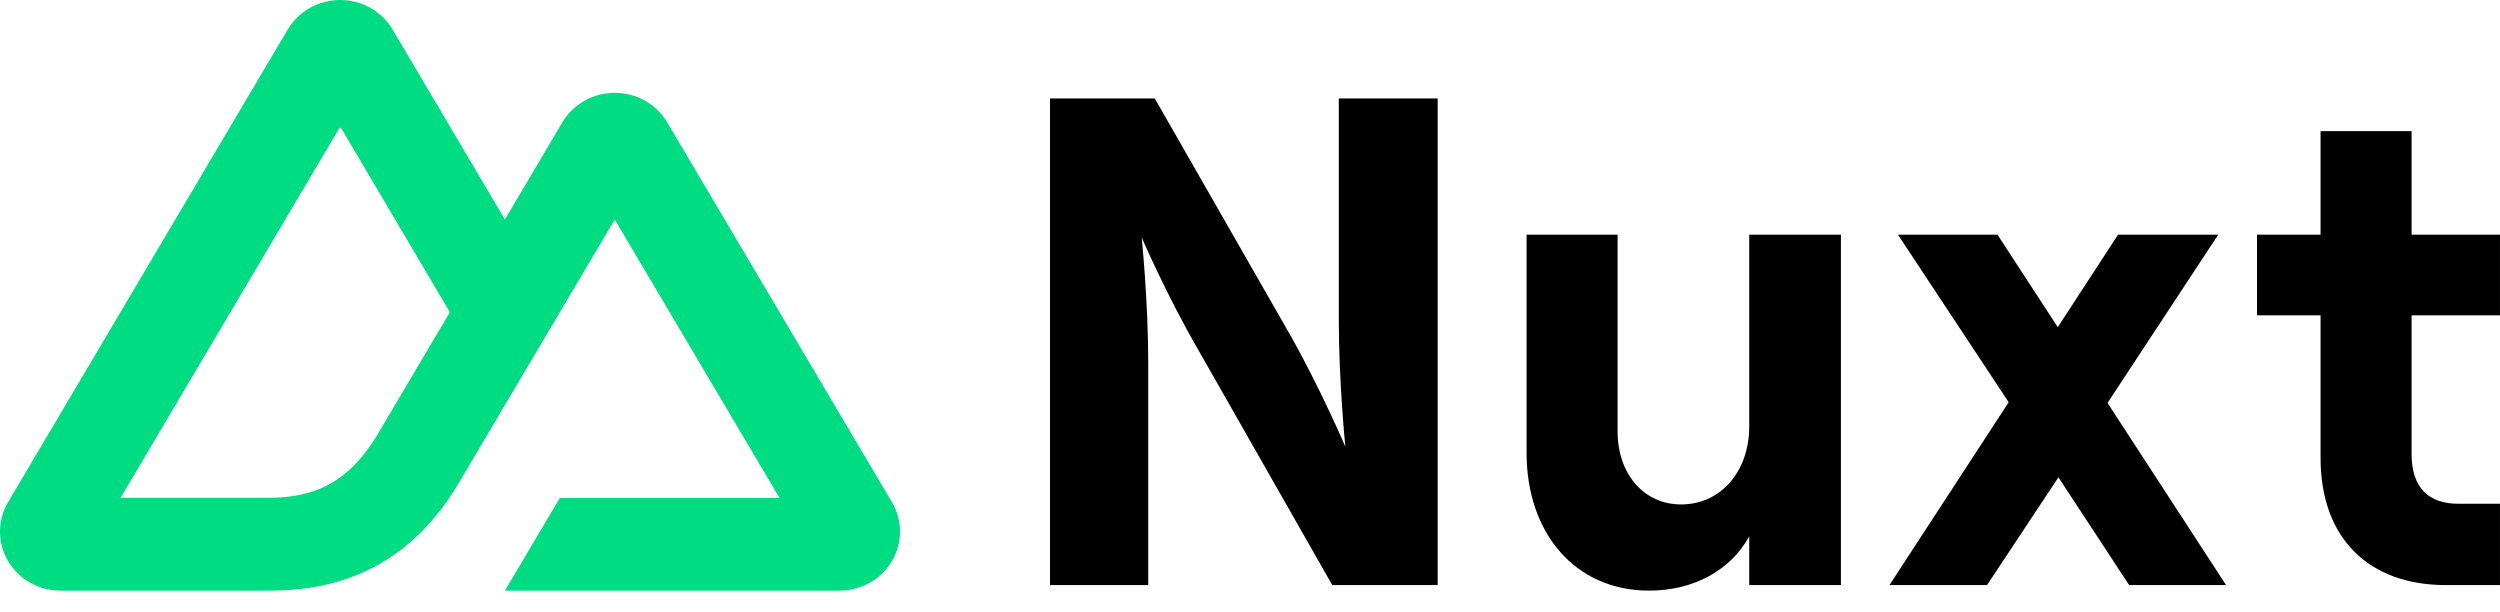
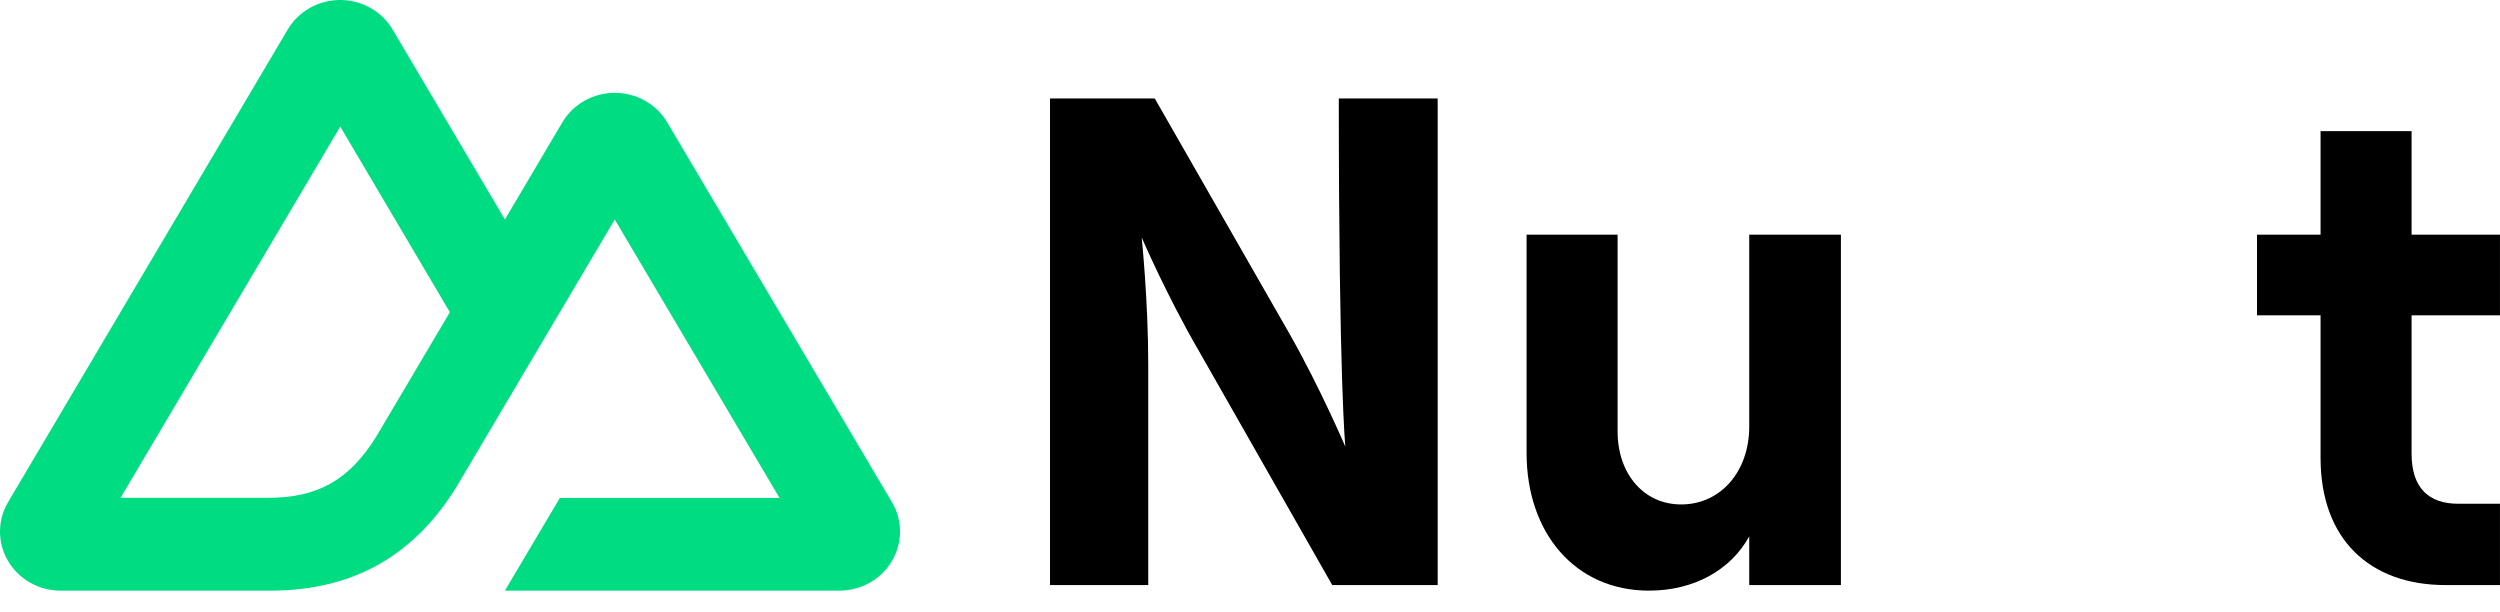
<svg xmlns="http://www.w3.org/2000/svg" preserveAspectRatio="none" width="100%" height="100%" overflow="visible" style="display: block;" viewBox="0 0 98 24" fill="none">
  <g id="Group">
    <path id="Vector" d="M19.792 23.153H32.907C33.324 23.153 33.733 23.046 34.094 22.843C34.455 22.64 34.754 22.347 34.962 21.995C35.17 21.643 35.28 21.244 35.28 20.837C35.28 20.431 35.17 20.032 34.961 19.68L26.154 4.796C25.945 4.444 25.646 4.152 25.285 3.949C24.925 3.746 24.515 3.639 24.099 3.639C23.683 3.639 23.273 3.746 22.913 3.949C22.552 4.152 22.253 4.444 22.044 4.796L19.792 8.604L15.389 1.157C15.181 0.805 14.881 0.513 14.52 0.31C14.16 0.107 13.75 0 13.334 0C12.917 0 12.508 0.107 12.147 0.31C11.787 0.513 11.487 0.805 11.279 1.157L0.319 19.68C0.11 20.032 0 20.431 2.24477e-07 20.837C-0 21.244 0.109 21.643 0.318 21.995C0.526 22.347 0.825 22.64 1.186 22.843C1.547 23.046 1.956 23.153 2.373 23.153H10.605C13.867 23.153 16.272 21.755 17.927 19.028L21.946 12.238L24.098 8.604L30.558 19.519H21.946L19.792 23.153ZM10.471 19.515L4.726 19.514L13.338 4.962L17.635 12.238L14.758 17.101C13.659 18.871 12.41 19.515 10.471 19.515Z" fill="#00DC82" />
-     <path id="Vector_2" d="M45.011 22.935V14.269C45.011 11.789 44.754 9.309 44.754 9.309C44.754 9.309 45.73 11.571 46.962 13.697L52.224 22.935H56.357V3.859H52.481V12.525C52.481 15.005 52.738 17.512 52.738 17.512C52.738 17.512 51.762 15.223 50.556 13.097L45.267 3.859H41.16V22.935H45.011Z" fill="black" />
+     <path id="Vector_2" d="M45.011 22.935V14.269C45.011 11.789 44.754 9.309 44.754 9.309C44.754 9.309 45.73 11.571 46.962 13.697L52.224 22.935H56.357V3.859H52.481C52.481 15.005 52.738 17.512 52.738 17.512C52.738 17.512 51.762 15.223 50.556 13.097L45.267 3.859H41.16V22.935H45.011Z" fill="black" />
    <path id="Vector_3" d="M68.57 9.2V16.722C68.57 18.466 67.466 19.774 65.9 19.774C64.437 19.774 63.41 18.575 63.41 16.912V9.2H59.842V17.757C59.842 20.891 61.742 23.153 64.642 23.153C66.414 23.153 67.851 22.335 68.57 21.027V22.935H72.164V9.2H68.57Z" fill="black" />
-     <path id="Vector_4" d="M82.615 15.795L86.954 9.2H83.026L80.665 12.825L78.302 9.2H74.4L78.74 15.768L74.067 22.935H77.892L80.69 18.711L83.462 22.935H87.262L82.615 15.795Z" fill="black" />
    <path id="Vector_5" d="M90.966 9.2H88.475V12.361H90.966V17.948C90.966 21.136 92.891 22.935 95.869 22.935H97.999V19.747H96.357C95.202 19.747 94.534 19.12 94.534 17.785V12.361H97.999V9.2H94.534V5.14H90.966V9.2Z" fill="black" />
  </g>
</svg>